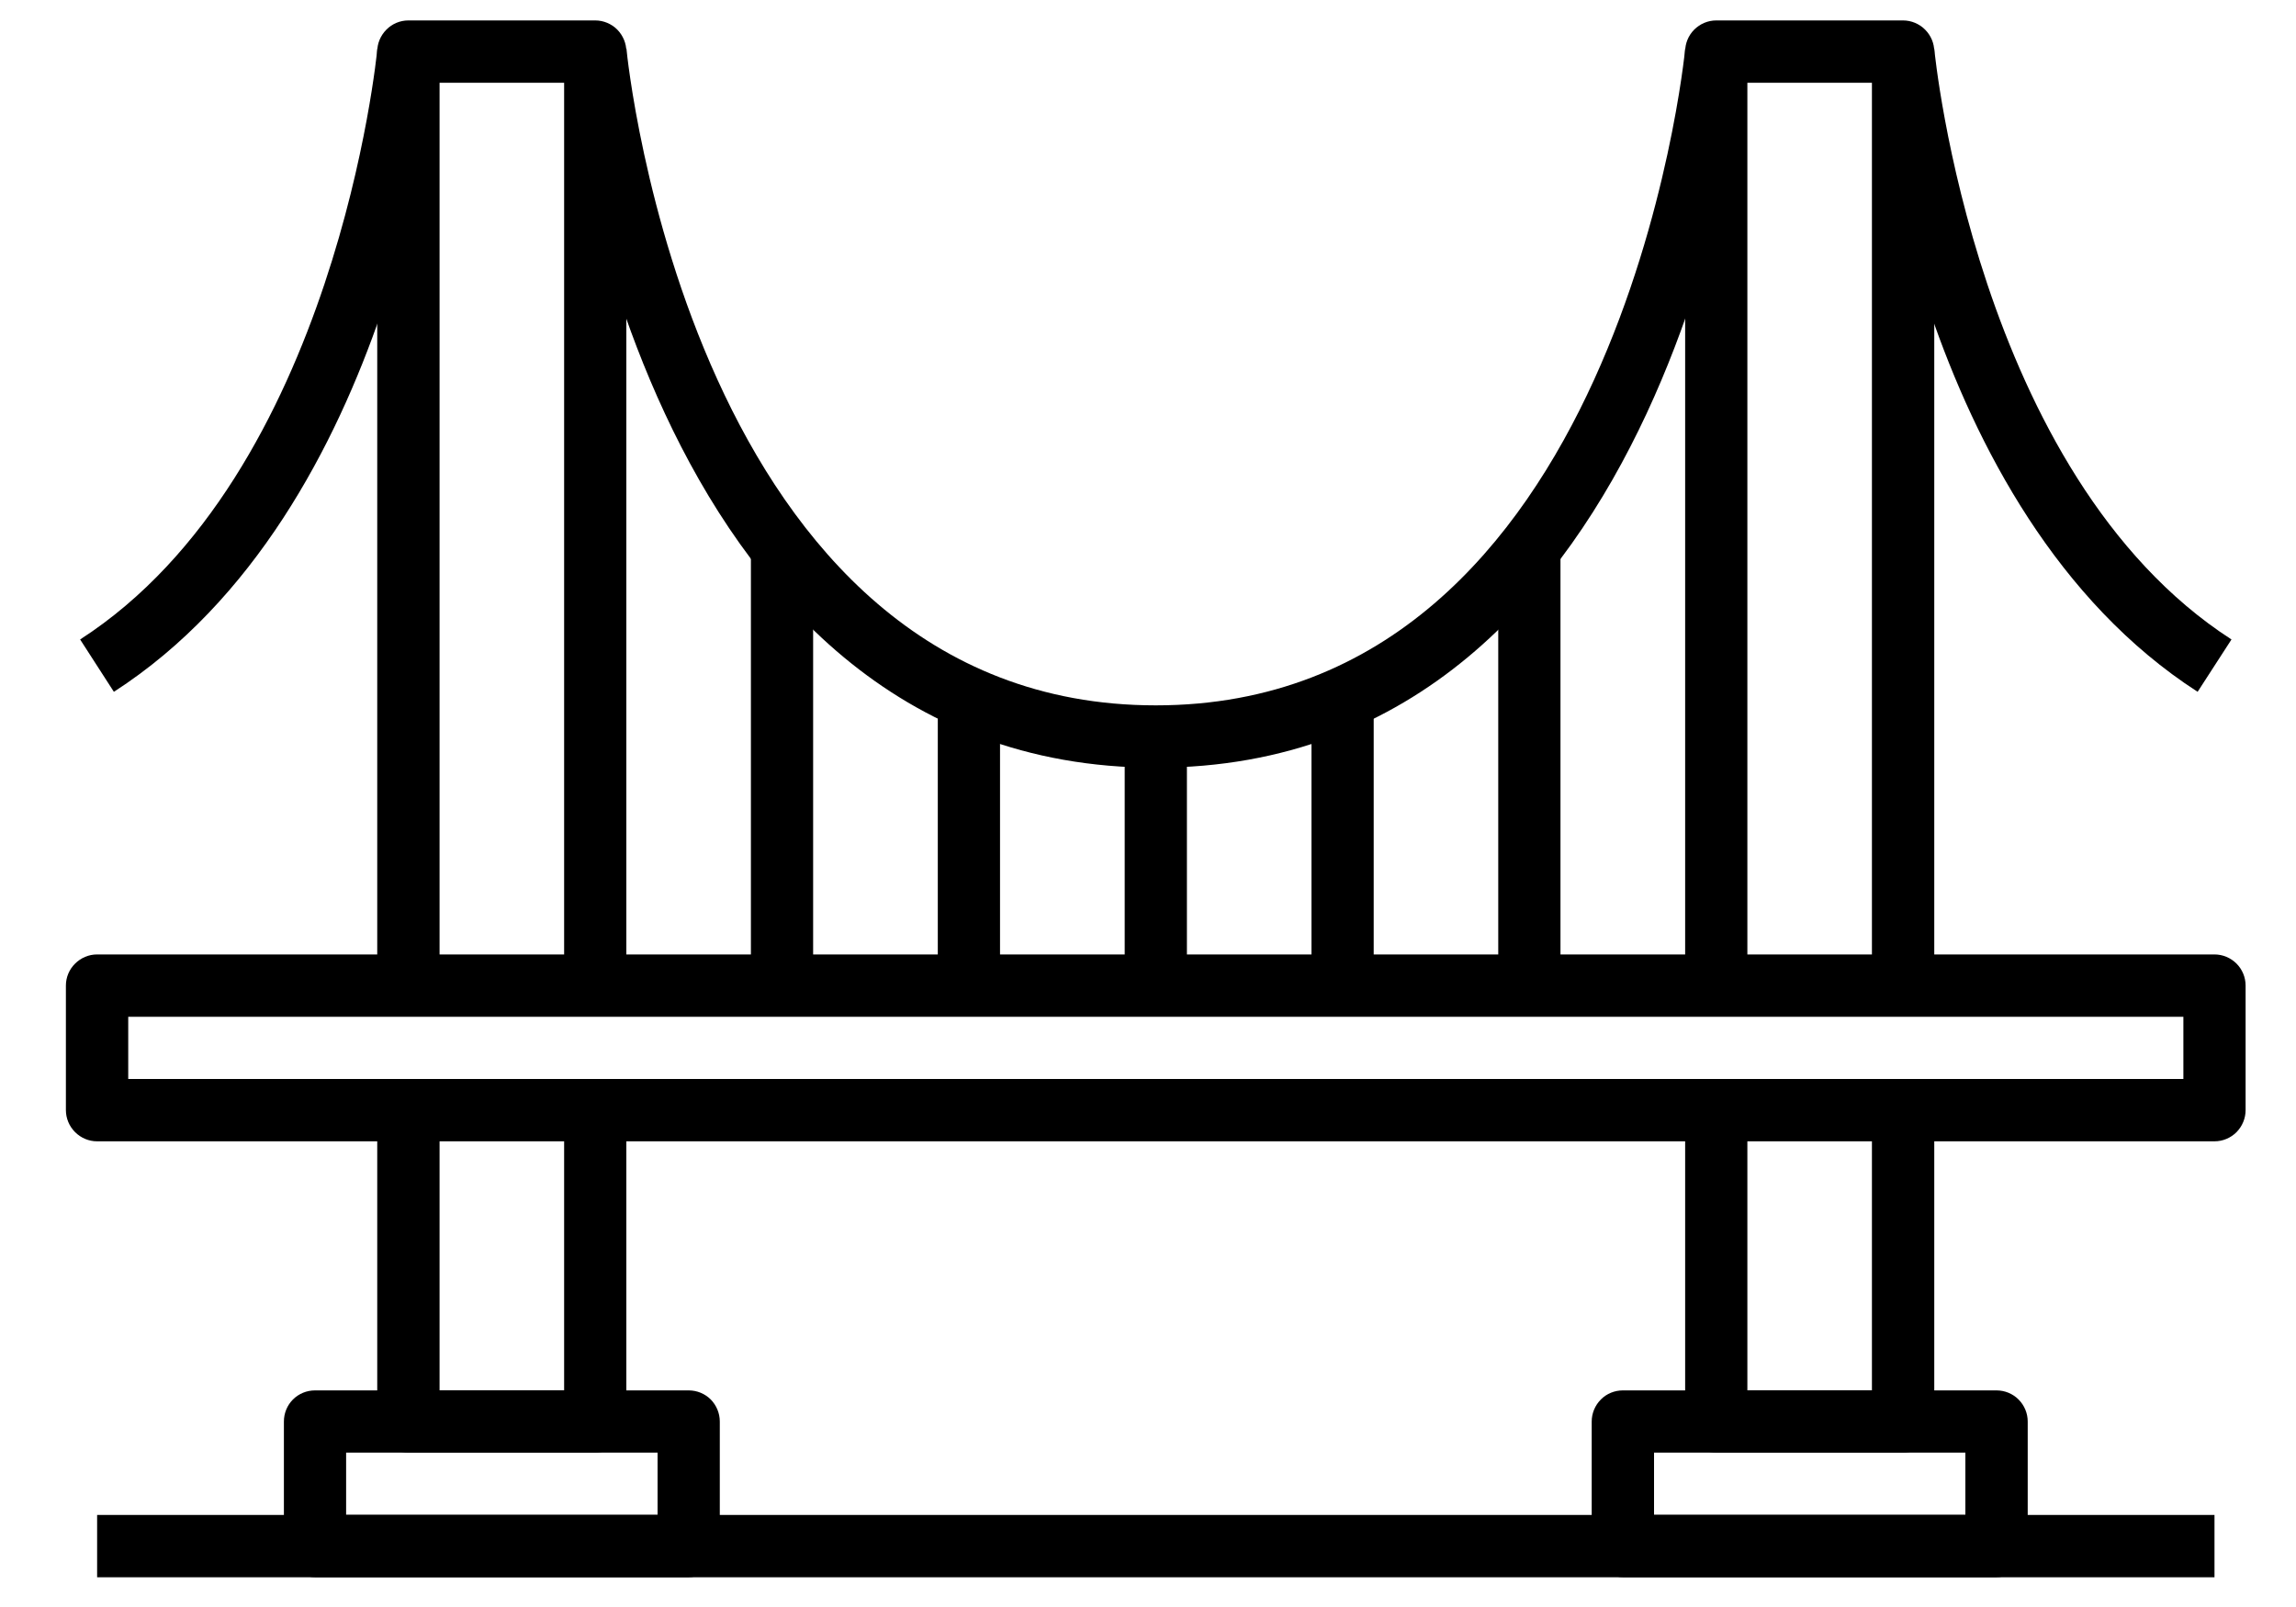
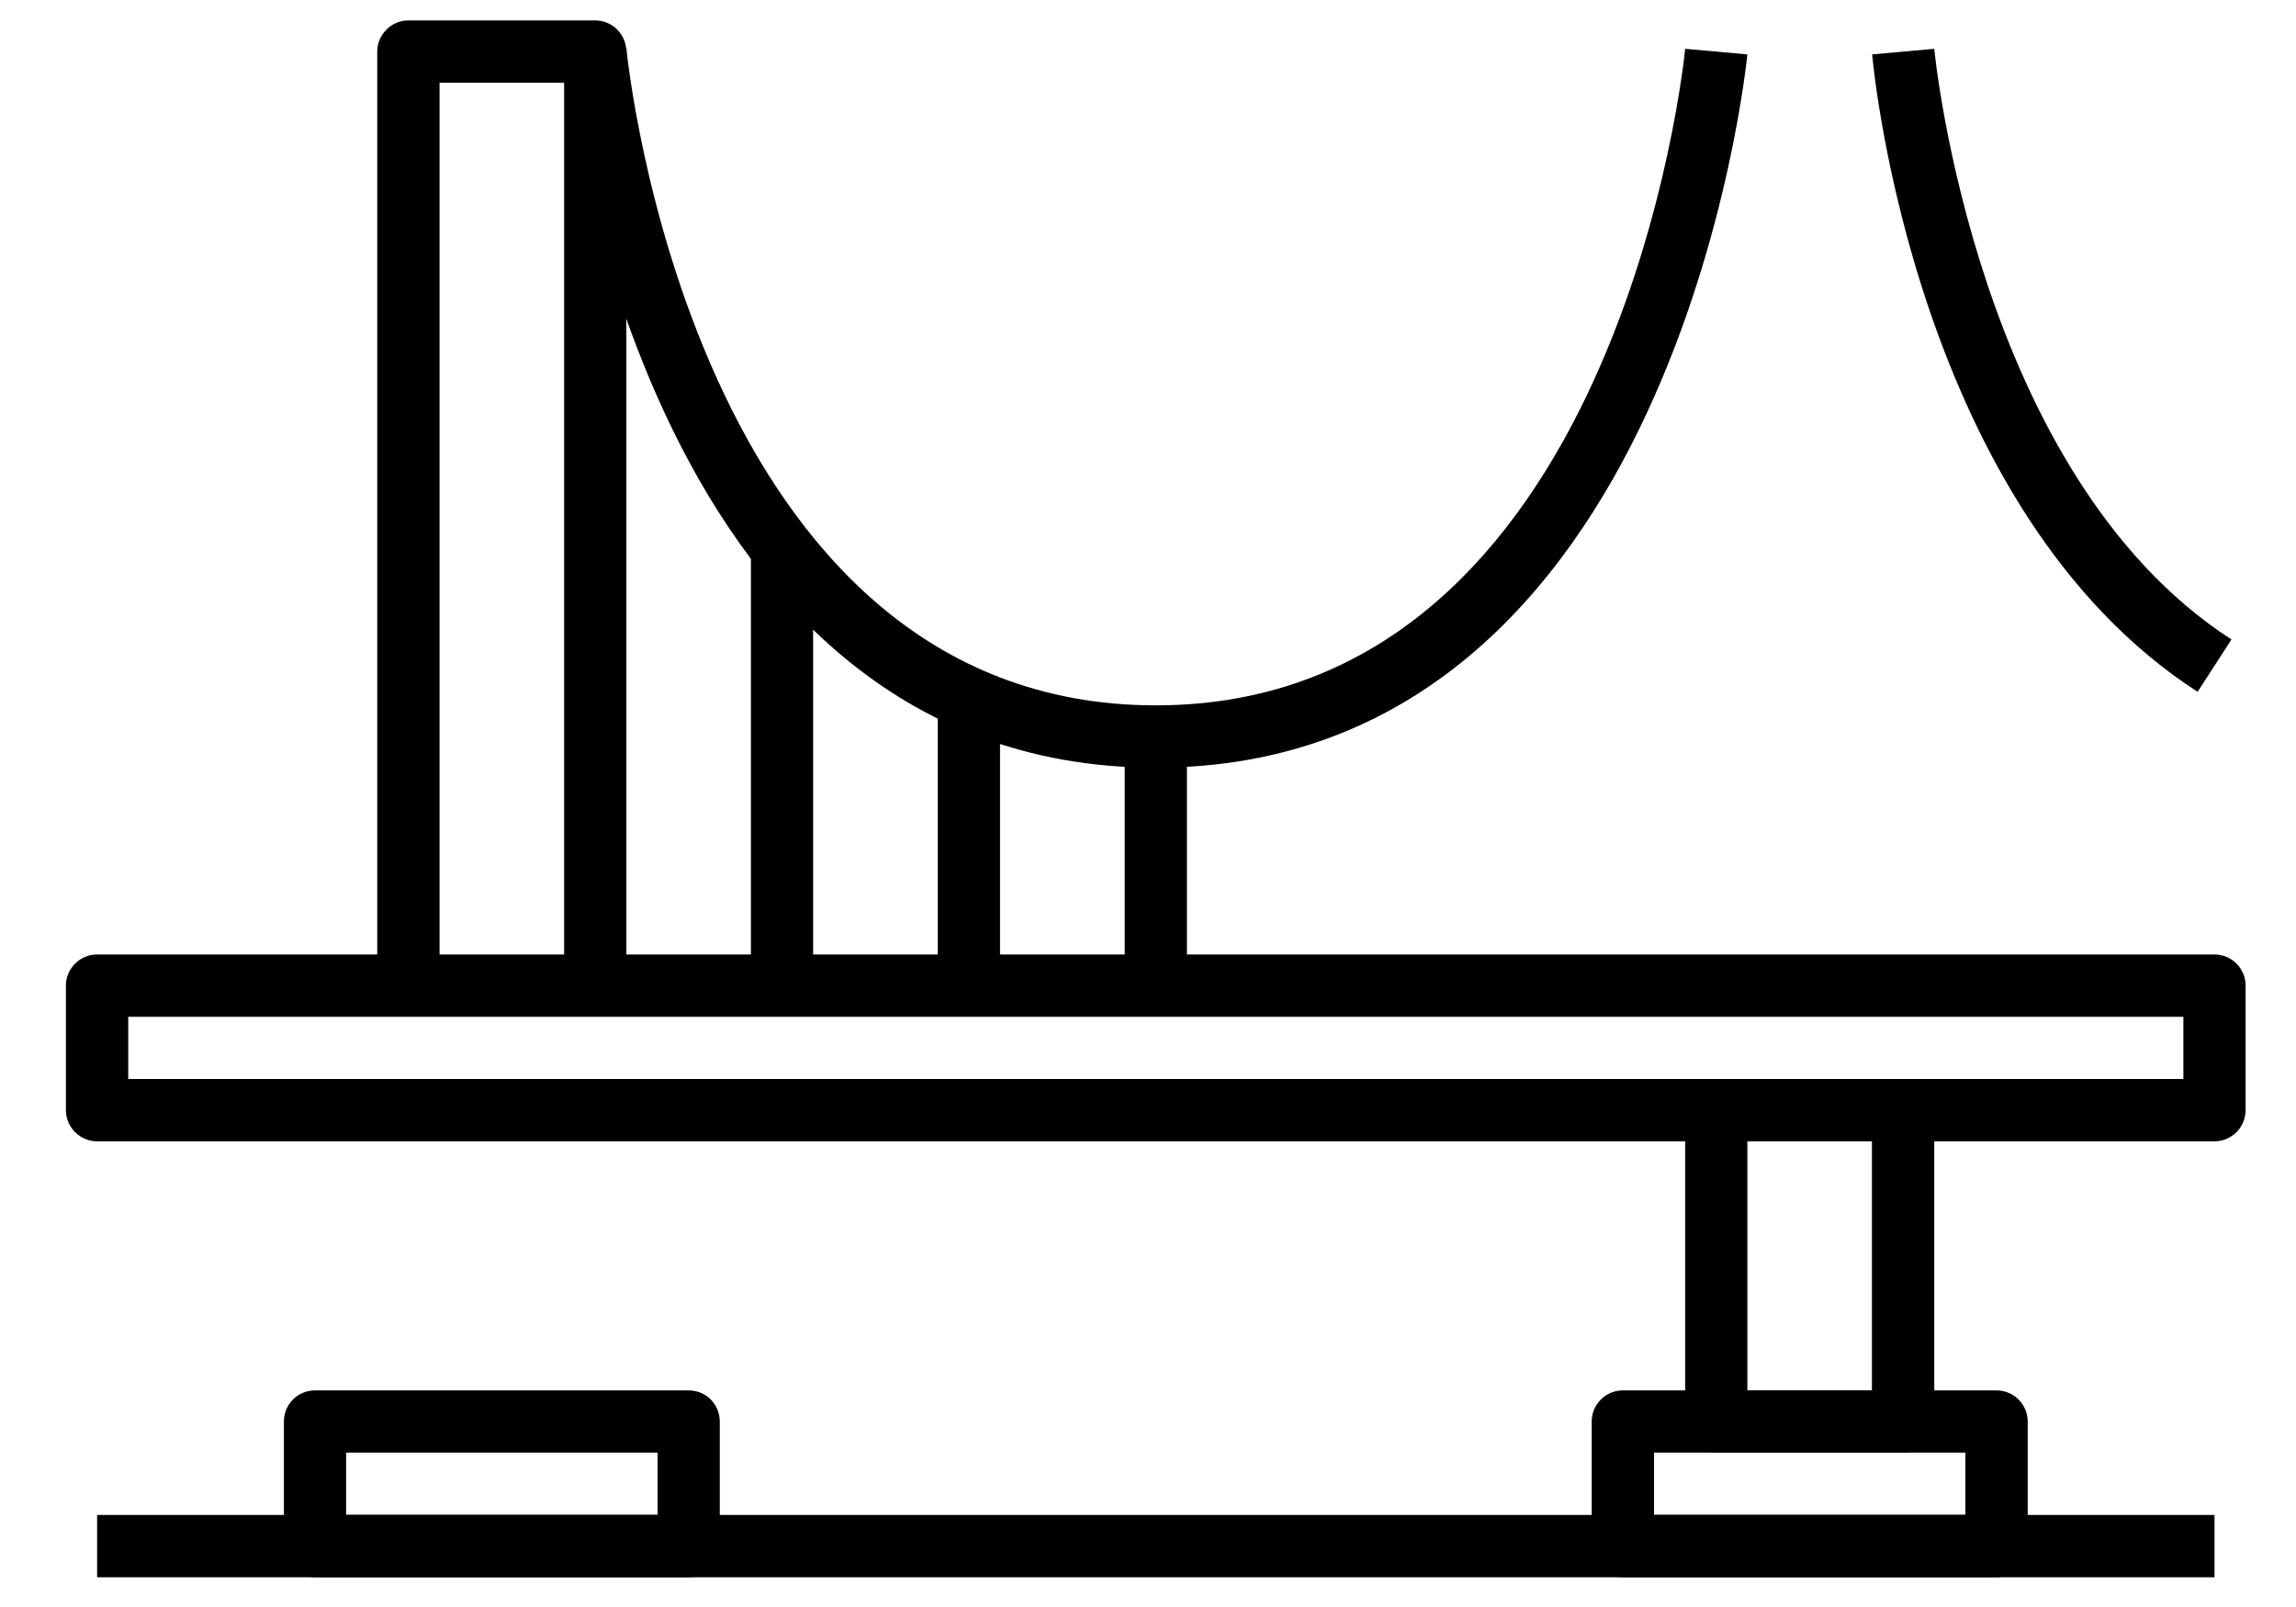
<svg xmlns="http://www.w3.org/2000/svg" width="20" height="14" viewBox="0 0 20 14" fill="none">
  <path d="M0.846 13.198H19.29V13.741H0.846V13.198Z" fill="black" />
  <path d="M17.391 13.74H14.136C14.065 13.74 13.995 13.711 13.945 13.661C13.894 13.61 13.865 13.541 13.865 13.469V12.384C13.865 12.312 13.894 12.243 13.945 12.192C13.995 12.141 14.065 12.113 14.136 12.113H17.391C17.463 12.113 17.532 12.141 17.583 12.192C17.634 12.243 17.663 12.312 17.663 12.384V13.469C17.663 13.541 17.634 13.61 17.583 13.661C17.532 13.711 17.463 13.74 17.391 13.74ZM14.408 13.197H17.12V12.655H14.408V13.197Z" fill="black" />
  <path d="M16.577 12.655H14.95C14.878 12.655 14.809 12.627 14.758 12.576C14.707 12.525 14.679 12.456 14.679 12.384V9.671H15.221V12.113H16.306V9.671H16.849V12.384C16.849 12.456 16.82 12.525 16.769 12.576C16.718 12.627 16.649 12.655 16.577 12.655Z" fill="black" />
-   <path d="M16.849 8.587H16.306V0.721H15.221V8.587H14.679V0.449C14.679 0.378 14.707 0.309 14.758 0.258C14.809 0.207 14.878 0.178 14.95 0.178H16.577C16.649 0.178 16.718 0.207 16.769 0.258C16.82 0.309 16.849 0.378 16.849 0.449V8.587Z" fill="black" />
  <path d="M5.999 13.74H2.744C2.672 13.74 2.603 13.711 2.552 13.661C2.501 13.61 2.473 13.541 2.473 13.469V12.384C2.473 12.312 2.501 12.243 2.552 12.192C2.603 12.141 2.672 12.113 2.744 12.113H5.999C6.071 12.113 6.14 12.141 6.191 12.192C6.241 12.243 6.27 12.312 6.27 12.384V13.469C6.27 13.541 6.241 13.61 6.191 13.661C6.14 13.711 6.071 13.74 5.999 13.74ZM3.015 13.197H5.728V12.655H3.015V13.197Z" fill="black" />
  <path d="M5.456 8.587H4.914V0.721H3.829V8.587H3.286V0.449C3.286 0.378 3.315 0.309 3.366 0.258C3.416 0.207 3.485 0.178 3.557 0.178H5.185C5.257 0.178 5.326 0.207 5.377 0.258C5.427 0.309 5.456 0.378 5.456 0.449V8.587Z" fill="black" />
-   <path d="M5.185 12.655H3.557C3.485 12.655 3.416 12.627 3.366 12.576C3.315 12.525 3.286 12.456 3.286 12.384V9.671H3.829V12.113H4.914V9.671H5.456V12.384C5.456 12.456 5.427 12.525 5.377 12.576C5.326 12.627 5.257 12.655 5.185 12.655Z" fill="black" />
  <path d="M10.068 6.688C5.532 6.688 4.921 0.536 4.914 0.474L5.457 0.425C5.461 0.482 6.028 6.145 10.068 6.145C14.107 6.145 14.675 0.482 14.679 0.425L15.221 0.474C15.214 0.536 14.603 6.688 10.068 6.688Z" fill="black" />
  <path d="M19.143 6.027C16.695 4.447 16.322 0.635 16.308 0.474L16.849 0.425C16.852 0.462 17.214 4.136 19.438 5.571L19.143 6.027Z" fill="black" />
-   <path d="M0.992 6.027L0.698 5.571C2.926 4.133 3.284 0.462 3.287 0.425L3.829 0.474C3.813 0.636 3.44 4.447 0.992 6.027Z" fill="black" />
  <path d="M19.29 9.943H0.845C0.774 9.943 0.705 9.914 0.654 9.863C0.603 9.812 0.574 9.743 0.574 9.671V8.586C0.574 8.514 0.603 8.445 0.654 8.395C0.705 8.344 0.774 8.315 0.845 8.315H19.29C19.362 8.315 19.431 8.344 19.482 8.395C19.532 8.445 19.561 8.514 19.561 8.586V9.671C19.561 9.743 19.532 9.812 19.482 9.863C19.431 9.914 19.362 9.943 19.29 9.943ZM1.117 9.4H19.019V8.858H1.117V9.4Z" fill="black" />
-   <path d="M13.051 4.792H13.593V8.587H13.051V4.792Z" fill="black" />
-   <path d="M11.424 6.091H11.966V8.586H11.424V6.091Z" fill="black" />
  <path d="M9.797 6.417H10.339V8.586H9.797V6.417Z" fill="black" />
  <path d="M8.169 6.091H8.711V8.586H8.169V6.091Z" fill="black" />
  <path d="M6.541 4.792H7.083V8.587H6.541V4.792Z" fill="black" />
</svg>